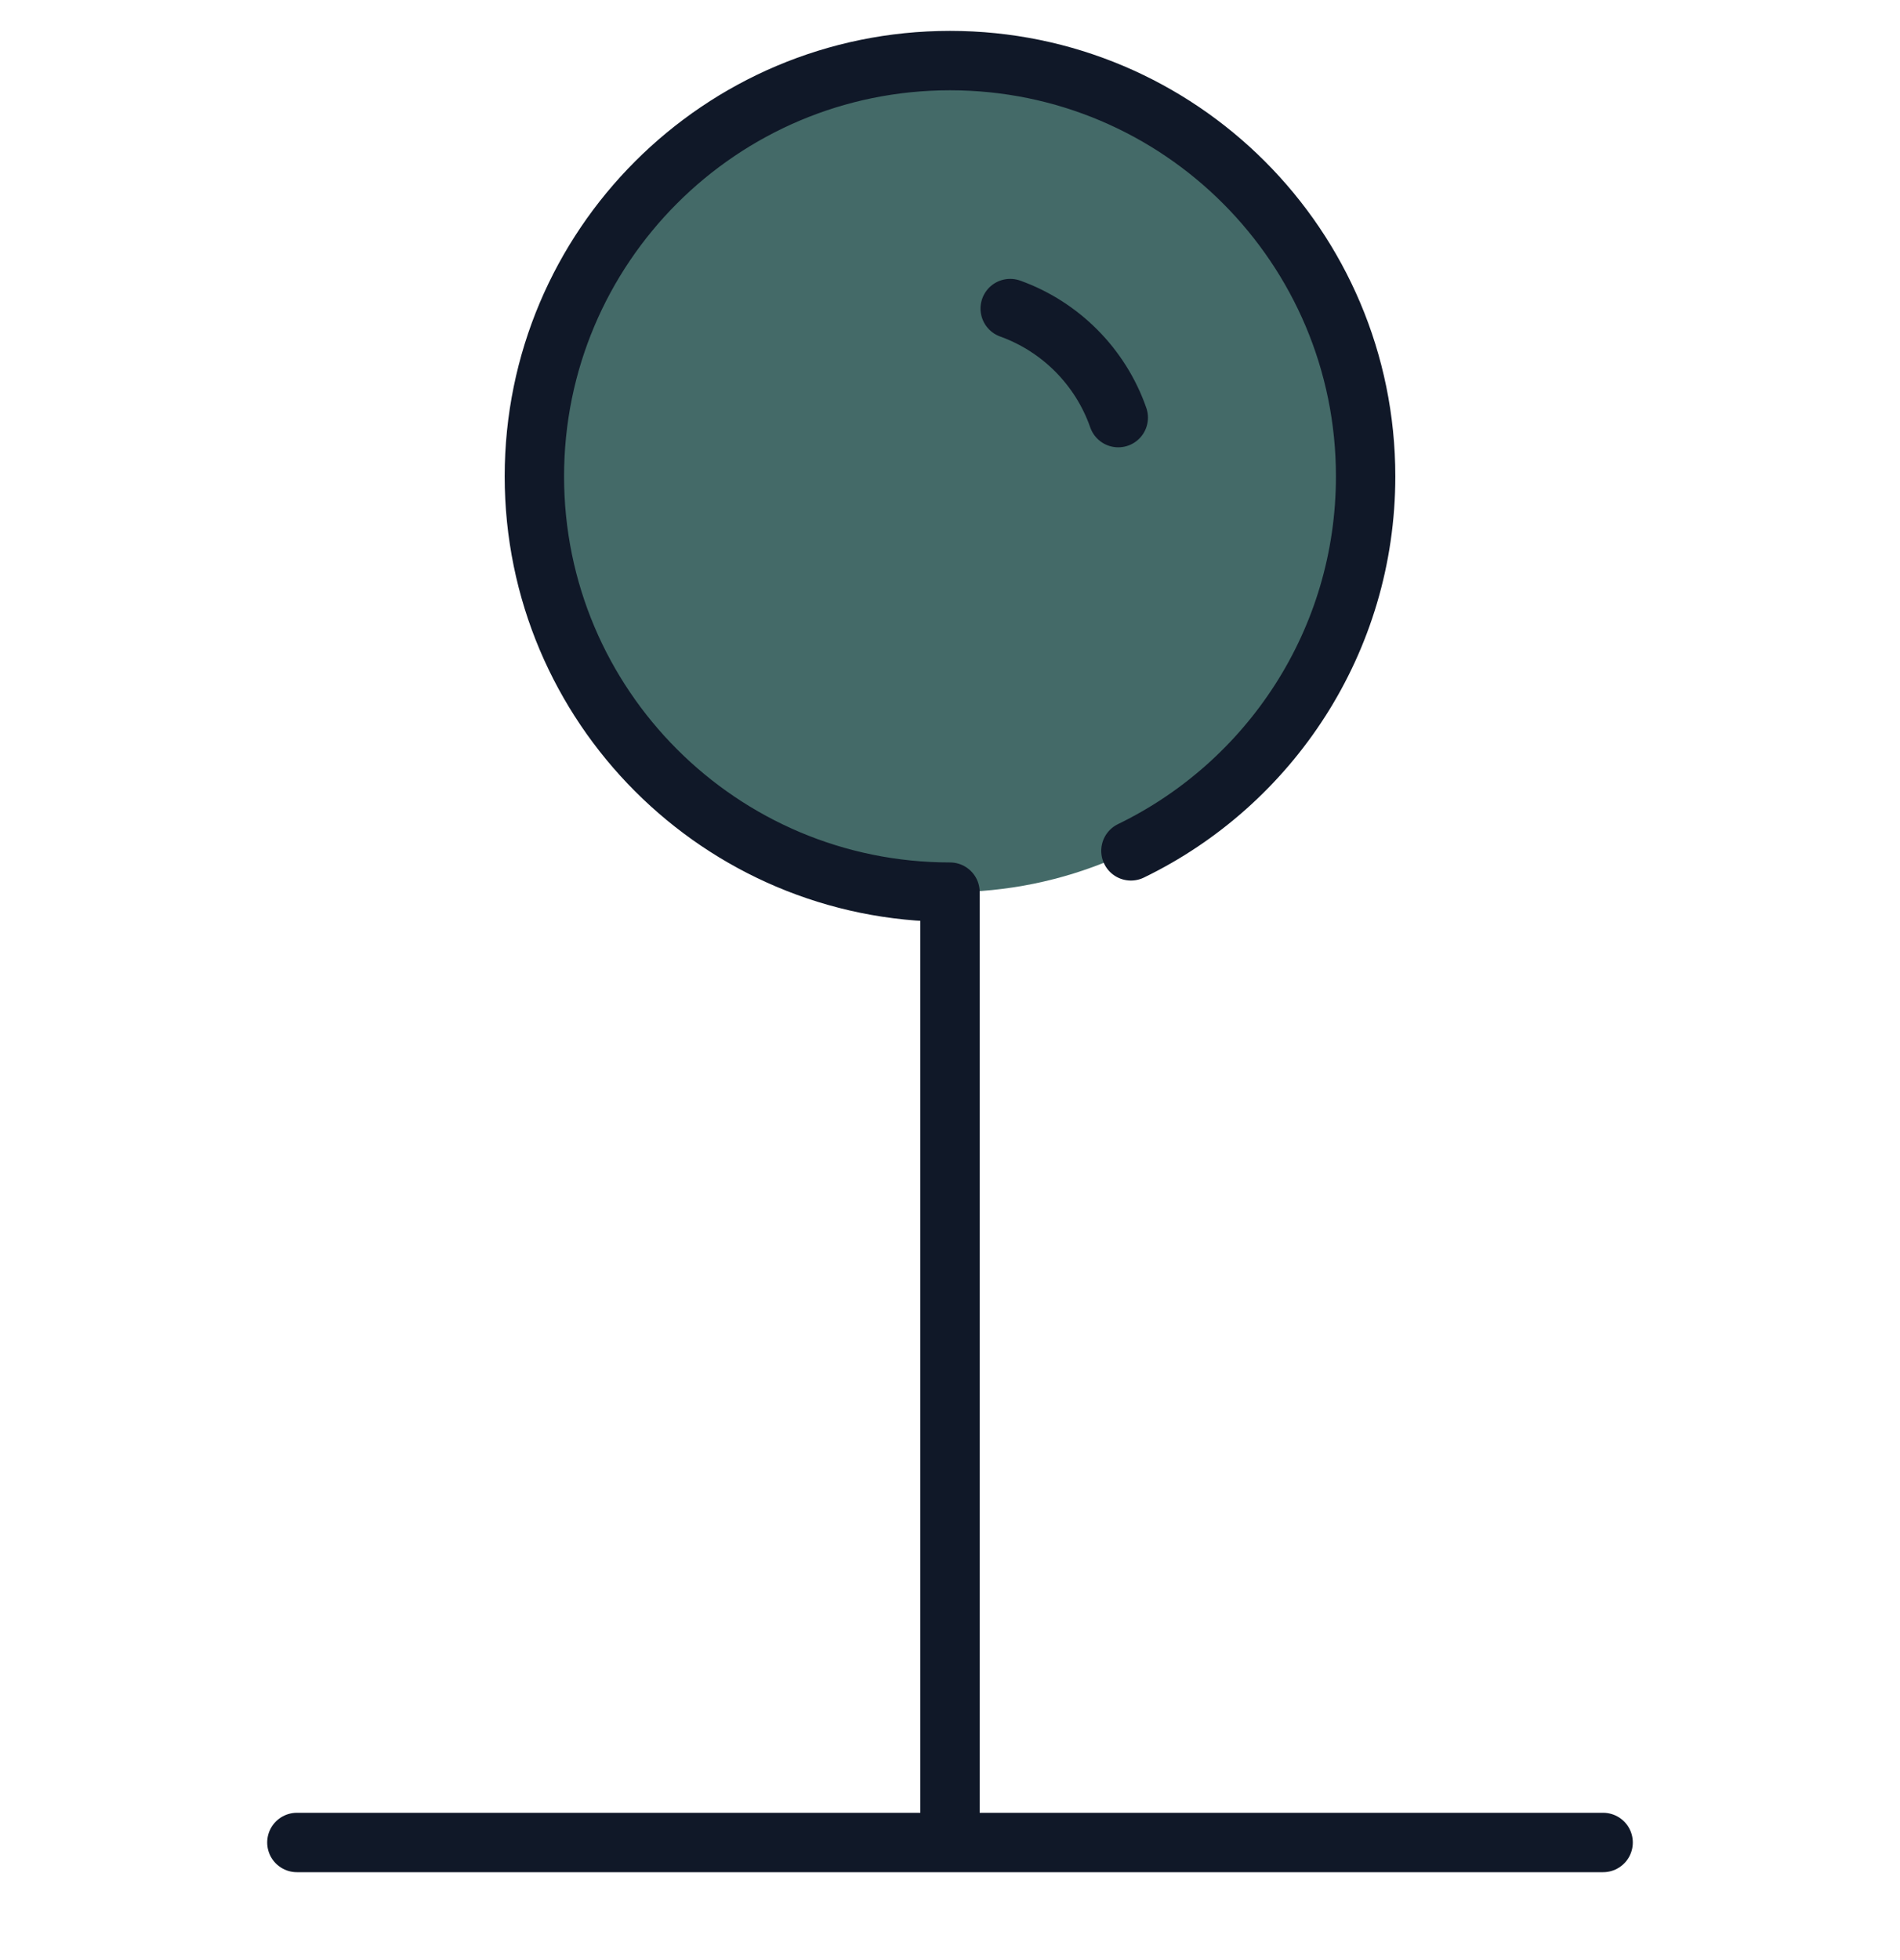
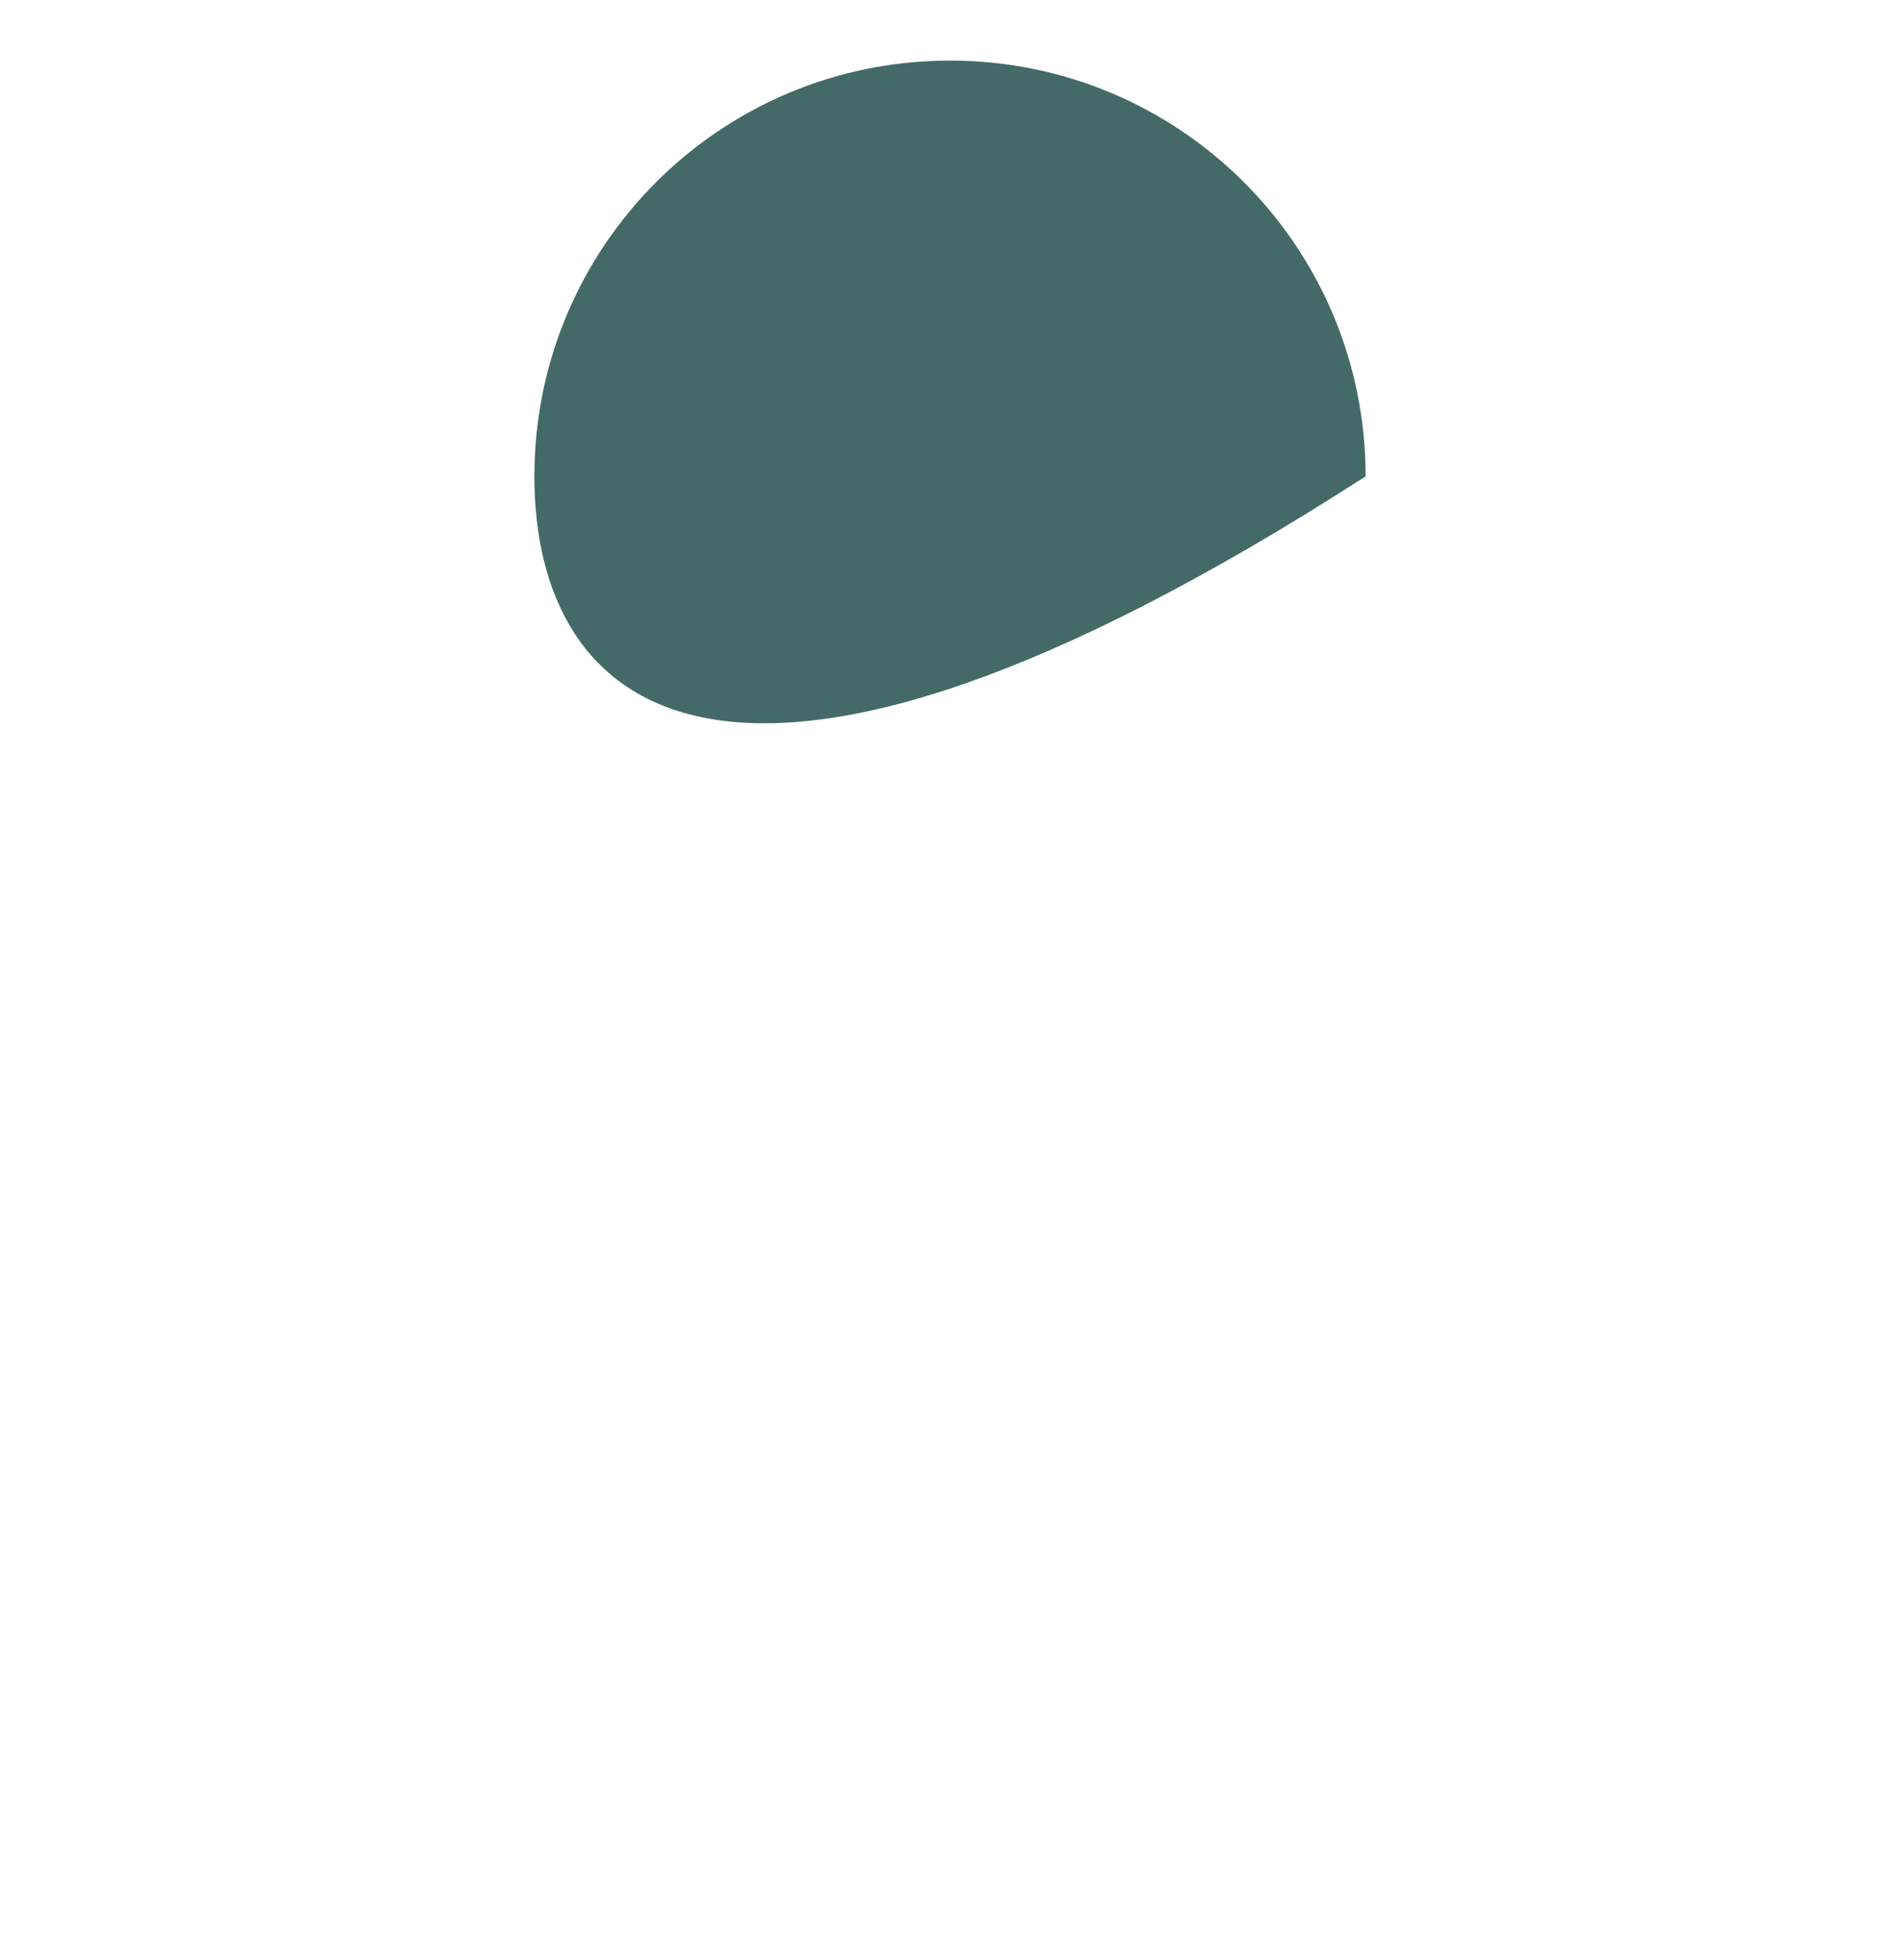
<svg xmlns="http://www.w3.org/2000/svg" width="32" height="33" viewBox="0 0 32 33" fill="none">
  <g clip-path="url(#clip0_210_15686)">
-     <path d="M16 1.02C19.87 1.02 23 4.15 23 8.02C23 11.889 19.87 15.02 16 15.02C12.13 15.02 9 11.889 9 8.02C9 4.15 12.13 1.02 16 1.02Z" fill="#446A68" />
-     <path d="M5 31.02H27M16 31.02V15.02C12.134 15.02 9 11.886 9 8.02C9 4.154 12.134 1.02 16 1.02C19.866 1.02 23 4.154 23 8.02C23 10.793 21.387 13.191 19.047 14.325M18.834 7.031C18.536 6.177 17.863 5.5 17.014 5.195" stroke="#101828" stroke-linecap="round" stroke-linejoin="round" />
+     <path d="M16 1.02C19.87 1.02 23 4.15 23 8.02C12.13 15.02 9 11.889 9 8.02C9 4.15 12.13 1.02 16 1.02Z" fill="#446A68" />
  </g>
  <defs>
    <clipPath id="clip0_210_15686">
      <rect width="32" height="32" fill="white" transform="translate(0 0.02)" />
    </clipPath>
  </defs>
</svg>